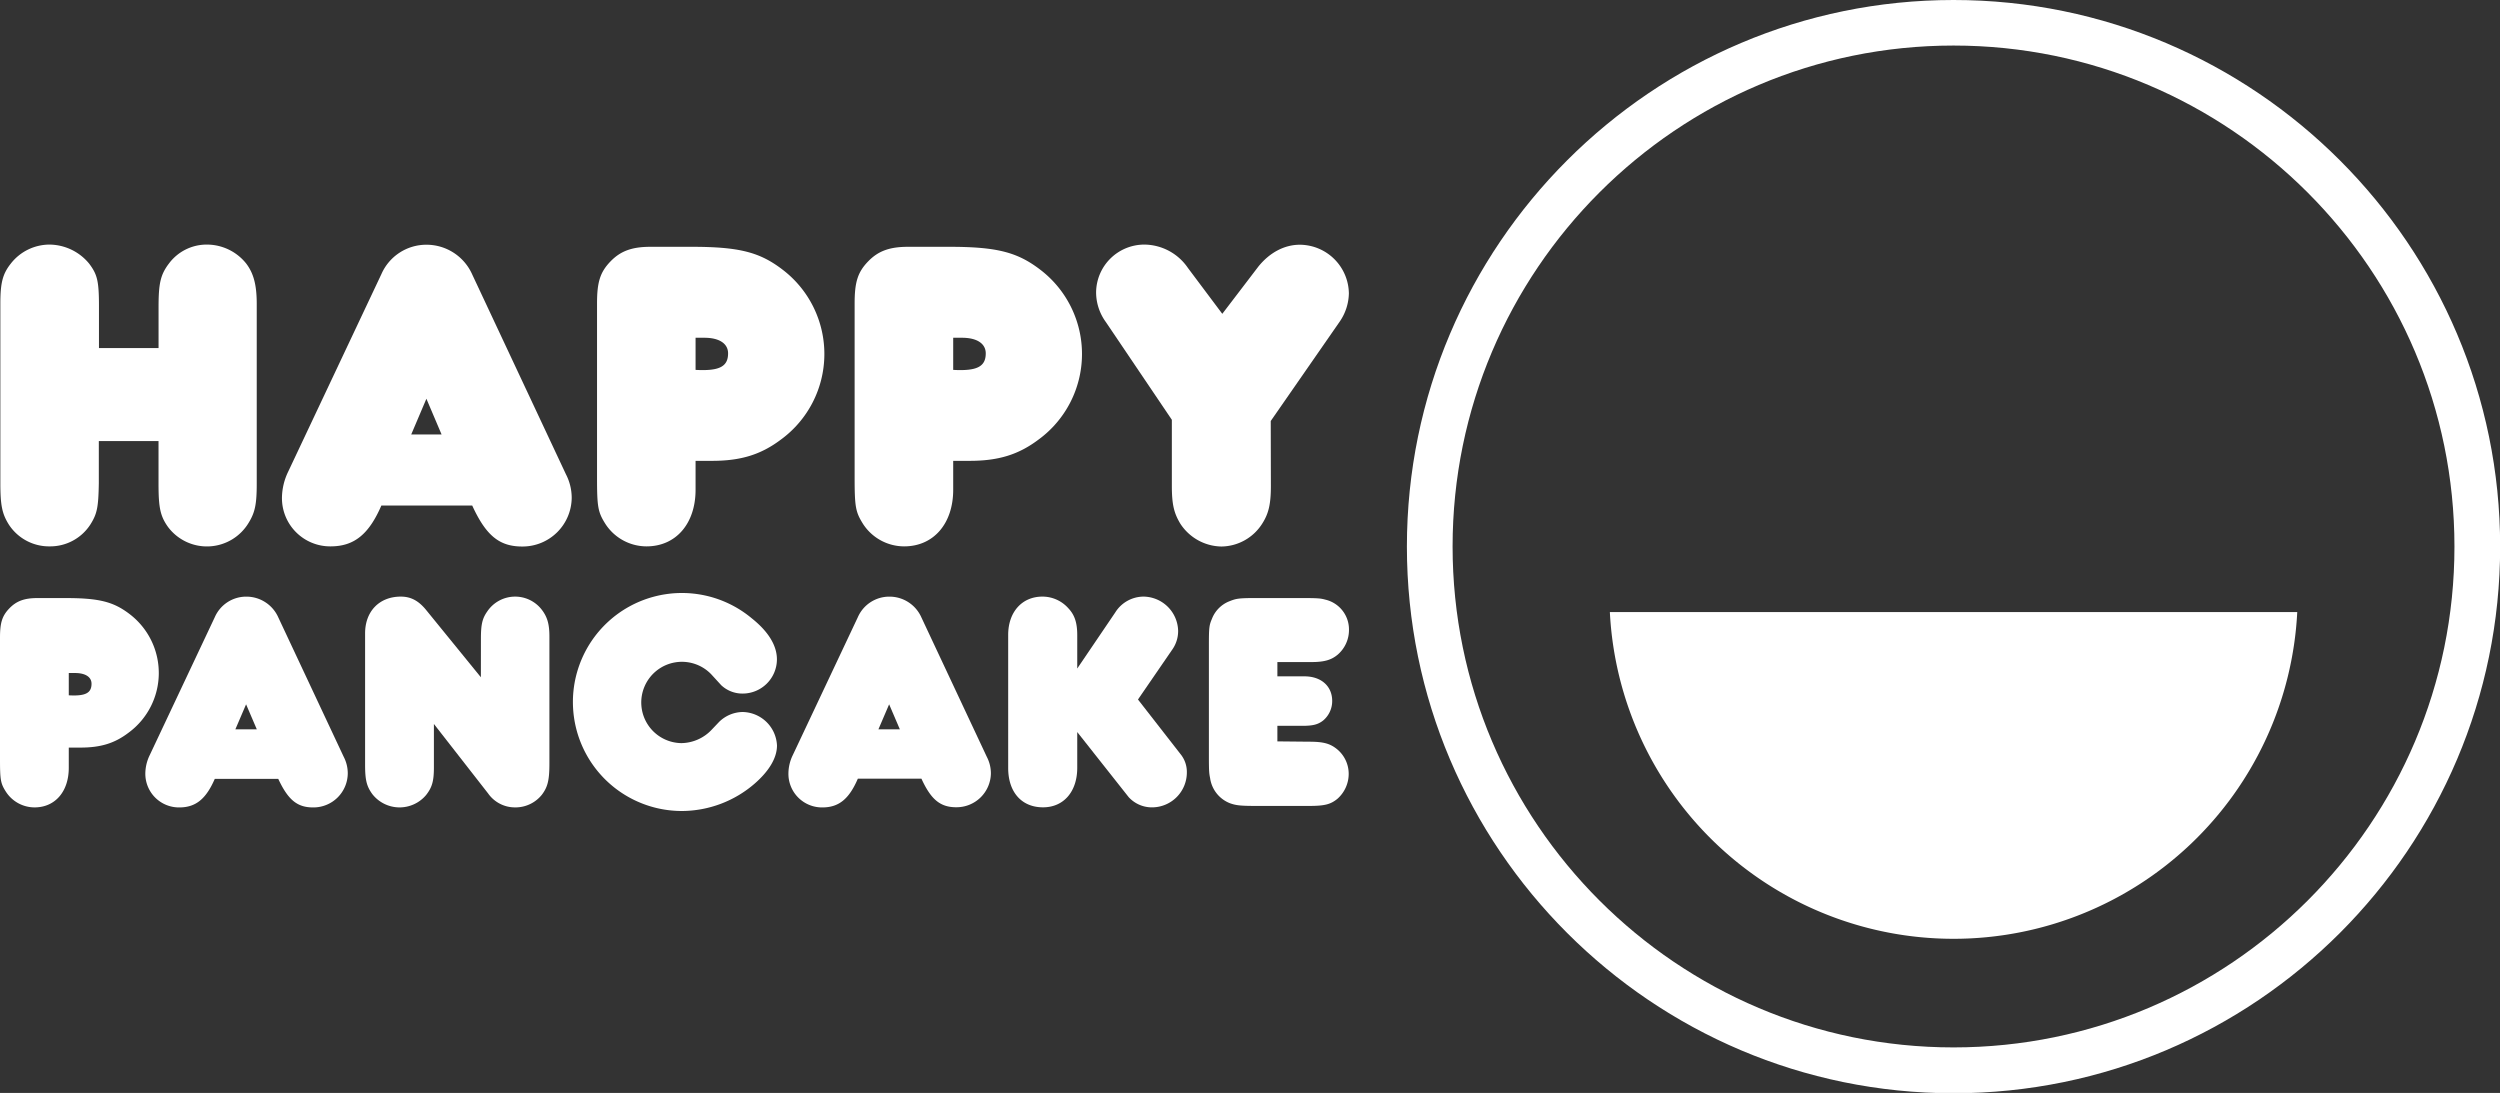
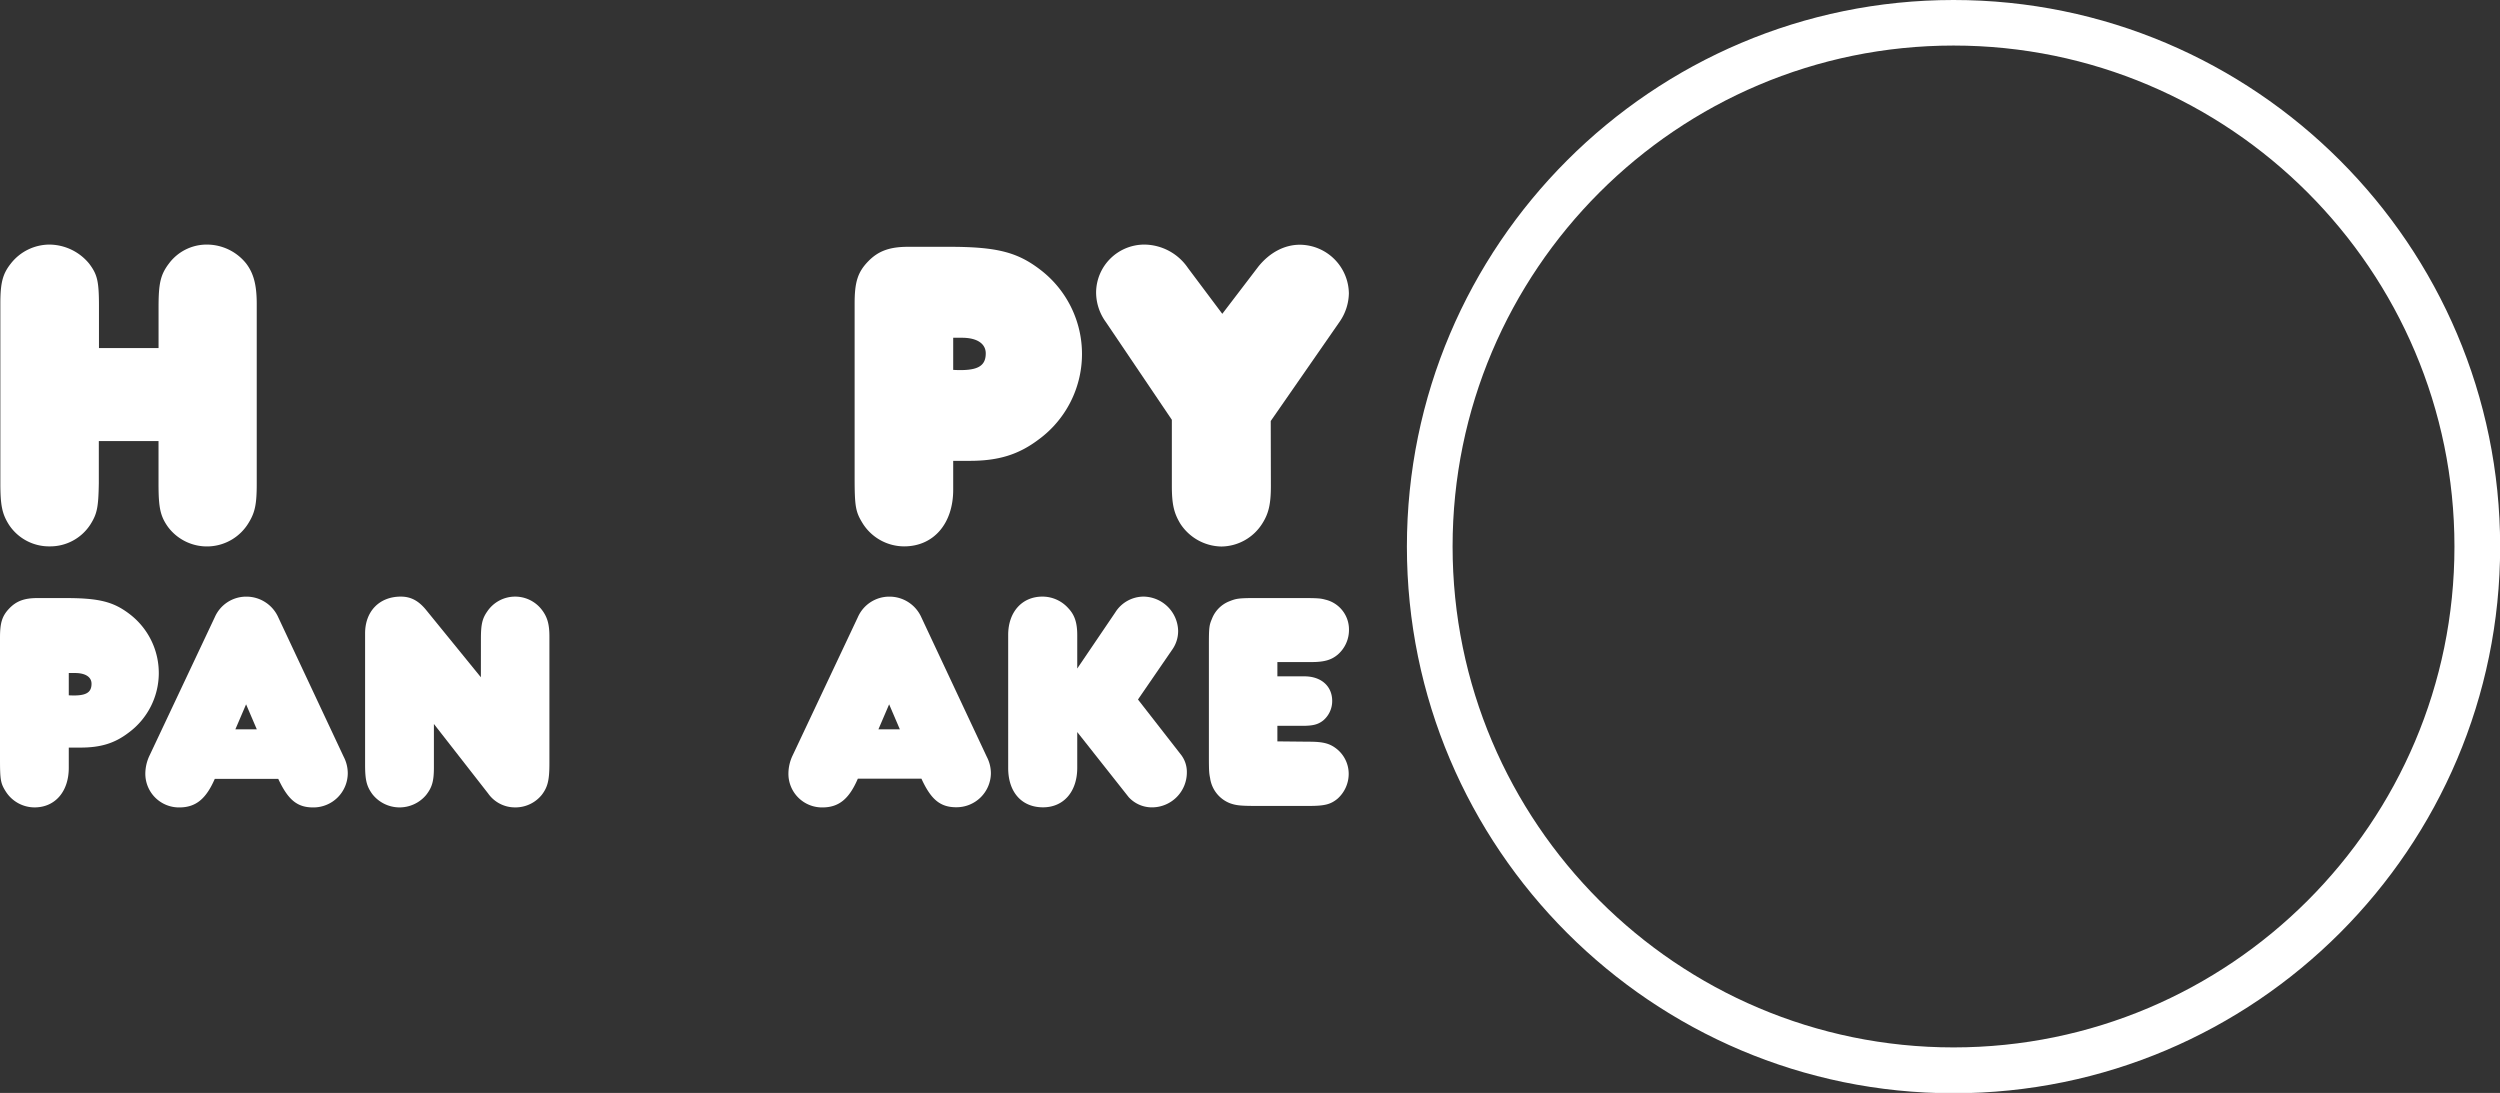
<svg xmlns="http://www.w3.org/2000/svg" id="Layer_1" data-name="Layer 1" viewBox="0 0 699.75 305.92">
  <rect x="0" y="0" width="699.75" height="305.92" fill="#333333" stroke="none" />
  <defs>
    <style>.cls-1{fill:#fff;}</style>
  </defs>
  <title>logotypemark</title>
  <path class="cls-1" d="M19.25,214.92c0,6.63-3.82,11.07-9.58,11.07a9.56,9.56,0,0,1-8-4.36C.17,219.29,0,218.31,0,212.48v-34c0-4.18.6-6.1,2.61-8.19s4.27-2.89,7.85-2.89h8c9.33,0,13.34,1.06,17.79,4.46A20.73,20.73,0,0,1,36,205.07c-3.92,3-7.85,4.18-13.52,4.18H19.25Zm0-20.3c4.62.26,6.37-.61,6.37-3.24,0-1.91-1.75-3-4.62-3H19.25Z" />
  <path class="cls-1" d="M50.18,226a9.42,9.42,0,0,1-9.5-9.59,11.9,11.9,0,0,1,1.23-5.05l18.21-38.61A9.58,9.58,0,0,1,68.91,167a9.77,9.77,0,0,1,9,5.84l18.3,39a10,10,0,0,1,1.13,4.62A9.61,9.61,0,0,1,87.64,226c-4.44,0-7-2.09-9.76-8H60.12C57.67,223.63,54.8,226,50.18,226Zm21.7-21.86-3-7-3,7Z" />
  <path class="cls-1" d="M134.61,178.77c0-3.85.34-5.58,1.75-7.59a9.41,9.41,0,0,1,15.15-.69c1.65,2.08,2.27,4.09,2.27,7.65V213.7c0,4.61-.45,6.54-2.09,8.72a9.45,9.45,0,0,1-7.51,3.57,9.18,9.18,0,0,1-7.57-3.92l-15.16-19.43v12.2c0,3.83-.53,5.58-2.18,7.68a9.68,9.68,0,0,1-15.08-.28c-1.57-2.17-2-3.93-2-8.18V177.28c0-6.18,4-10.29,10-10.29,2.8,0,5,1.15,7.16,3.84l15.25,18.74Z" />
-   <path class="cls-1" d="M211.2,219.36A31.3,31.3,0,0,1,190.89,227a30.51,30.51,0,1,1,19.52-53.94c4.7,3.74,7.05,7.66,7.05,11.5a9.6,9.6,0,0,1-9.59,9.57,8.66,8.66,0,0,1-6-2.34l-2.79-3.05A11.38,11.38,0,1,0,190.71,208a11.88,11.88,0,0,0,8.55-3.82l2-2.1a9.58,9.58,0,0,1,6.63-2.79,9.81,9.81,0,0,1,9.59,9.41C217.46,212.14,215.29,215.8,211.2,219.36Z" />
  <path class="cls-1" d="M230.17,226a9.41,9.41,0,0,1-9.49-9.59,11.89,11.89,0,0,1,1.22-5.05l18.21-38.61a9.6,9.6,0,0,1,8.8-5.75,9.76,9.76,0,0,1,9,5.84l18.3,39a10,10,0,0,1,1.14,4.62,9.62,9.62,0,0,1-9.68,9.49c-4.44,0-7.06-2.09-9.76-8H240.11C237.67,223.63,234.8,226,230.17,226Zm21.7-21.86-3-7-3,7Z" />
  <path class="cls-1" d="M312.15,171.44a9.39,9.39,0,0,1,7.94-4.45,9.81,9.81,0,0,1,9.67,9.59,9,9,0,0,1-1.48,5l-9.76,14.21L330.37,211a7.91,7.91,0,0,1,1.83,5.21,9.77,9.77,0,0,1-9.58,9.77,8.8,8.8,0,0,1-6.71-2.87l-14.39-18.21v10c0,6.71-3.82,11.07-9.58,11.07-6,0-9.75-4.27-9.75-11V177.71c0-6.36,3.83-10.72,9.58-10.72a9.68,9.68,0,0,1,7.23,3.23c1.82,1.92,2.52,4.1,2.52,7.58v9.32Z" />
  <path class="cls-1" d="M366.35,207.6c4.18,0,6,.53,8,2.19a8.94,8.94,0,0,1,3.15,6.79,9.33,9.33,0,0,1-3.15,7c-1.9,1.56-3.57,2-7.92,2h-14.9c-4.44,0-5.67-.17-7.33-.78a8.86,8.86,0,0,1-5.49-7c-.25-1.23-.34-1.76-.34-5.75V180.49c0-4.88.09-5.48.86-7.3a8.61,8.61,0,0,1,4.64-4.8c2.18-.87,2.6-1,8.27-1h11.5c5.49,0,6,.1,7.33.45a8.57,8.57,0,0,1,6.61,8.37,9.11,9.11,0,0,1-3.13,7c-1.75,1.49-3.75,2.1-7.32,2.1h-9.59v4h7.59c4.69,0,7.75,2.77,7.75,6.88a7.1,7.1,0,0,1-2.53,5.48c-1.48,1.15-2.88,1.49-5.93,1.49h-6.88v4.35Z" />
  <path class="cls-1" d="M27.66,135.22c-.11,6.87-.49,8.6-2.37,11.6a13.39,13.39,0,0,1-11.35,6.11,13.43,13.43,0,0,1-11.47-6.11c-1.88-3-2.37-5.37-2.37-11.6V85C.1,79.19.73,76.69,3,73.81a13.78,13.78,0,0,1,10.86-5.35,14.52,14.52,0,0,1,11.11,5.35c2.24,3,2.73,4.76,2.73,11.87V97.42H44.38V86.05c0-6.61.5-9.1,2.87-12.24a13.15,13.15,0,0,1,10.61-5.35,14.09,14.09,0,0,1,11,5.24c2.11,2.74,3,6,3,11.34v50.43c0,5.73-.51,8-2.25,10.84A13.61,13.61,0,0,1,47,147.46c-2.13-3-2.63-5.37-2.63-12v-12H27.66Z" />
-   <path class="cls-1" d="M92.52,152.93a13.5,13.5,0,0,1-13.6-13.72A17.22,17.22,0,0,1,80.67,132l26.08-55.27a13.73,13.73,0,0,1,12.6-8.23,14,14,0,0,1,12.84,8.36l26.22,55.9a14.38,14.38,0,0,1,1.61,6.62,13.76,13.76,0,0,1-13.85,13.59c-6.35,0-10.12-3-14-11.48H106.75C103.25,149.56,99.13,152.93,92.52,152.93Zm31.08-31.32-4.25-10-4.25,10Z" />
-   <path class="cls-1" d="M194.69,137.09c0,9.48-5.5,15.84-13.73,15.84a13.75,13.75,0,0,1-11.48-6.24c-2.13-3.37-2.37-4.75-2.37-13.1V84.93c0-6,.87-8.74,3.74-11.73s6.12-4.12,11.23-4.12h11.49c13.35,0,19.08,1.5,25.44,6.37a29.67,29.67,0,0,1-.37,47.54c-5.61,4.24-11.23,6-19.33,6h-4.62Zm0-33.56c6.6.36,9.1-.88,9.1-4.62,0-2.76-2.5-4.37-6.61-4.37h-2.49Z" />
  <path class="cls-1" d="M266.8,137.09c0,9.48-5.5,15.84-13.73,15.84a13.75,13.75,0,0,1-11.48-6.24c-2.11-3.37-2.38-4.75-2.38-13.1V84.93c0-6,.88-8.74,3.75-11.73s6.11-4.12,11.23-4.12h11.48c13.36,0,19.08,1.5,25.45,6.37a29.67,29.67,0,0,1-.37,47.54c-5.61,4.24-11.22,6-19.34,6H266.8Zm0-33.56c6.61.36,9.11-.88,9.11-4.62,0-2.76-2.5-4.37-6.62-4.37H266.8Z" />
  <path class="cls-1" d="M355.72,136c0,5.12-.64,7.74-2.37,10.48a13.7,13.7,0,0,1-11.5,6.49,14,14,0,0,1-11.46-6.36C328.64,143.7,328,141.32,328,136V117.5L309.55,90.17a14.14,14.14,0,0,1-2.75-8.36,13.5,13.5,0,0,1,13.61-13.35A14.92,14.92,0,0,1,332.5,75l9.62,12.84,10.09-13.22c3.12-3.88,7.25-6.12,11.61-6.12a13.82,13.82,0,0,1,13.73,13.6A14.42,14.42,0,0,1,375,90l-19.32,27.84Z" />
  <path class="cls-1" d="M546.79,0c-84.34,0-153,68.62-153,153s68.62,153,153,153,153-68.62,153-153S631.13,0,546.79,0Zm0,293.17c-77.31,0-140.21-62.9-140.21-140.21S469.48,12.75,546.79,12.75,687,75.65,687,153,624.11,293.17,546.79,293.17Z" />
-   <path class="cls-1" d="M546.79,262.77A96.32,96.32,0,0,0,643,171.32H450.6A96.32,96.32,0,0,0,546.79,262.77Z" />
</svg>